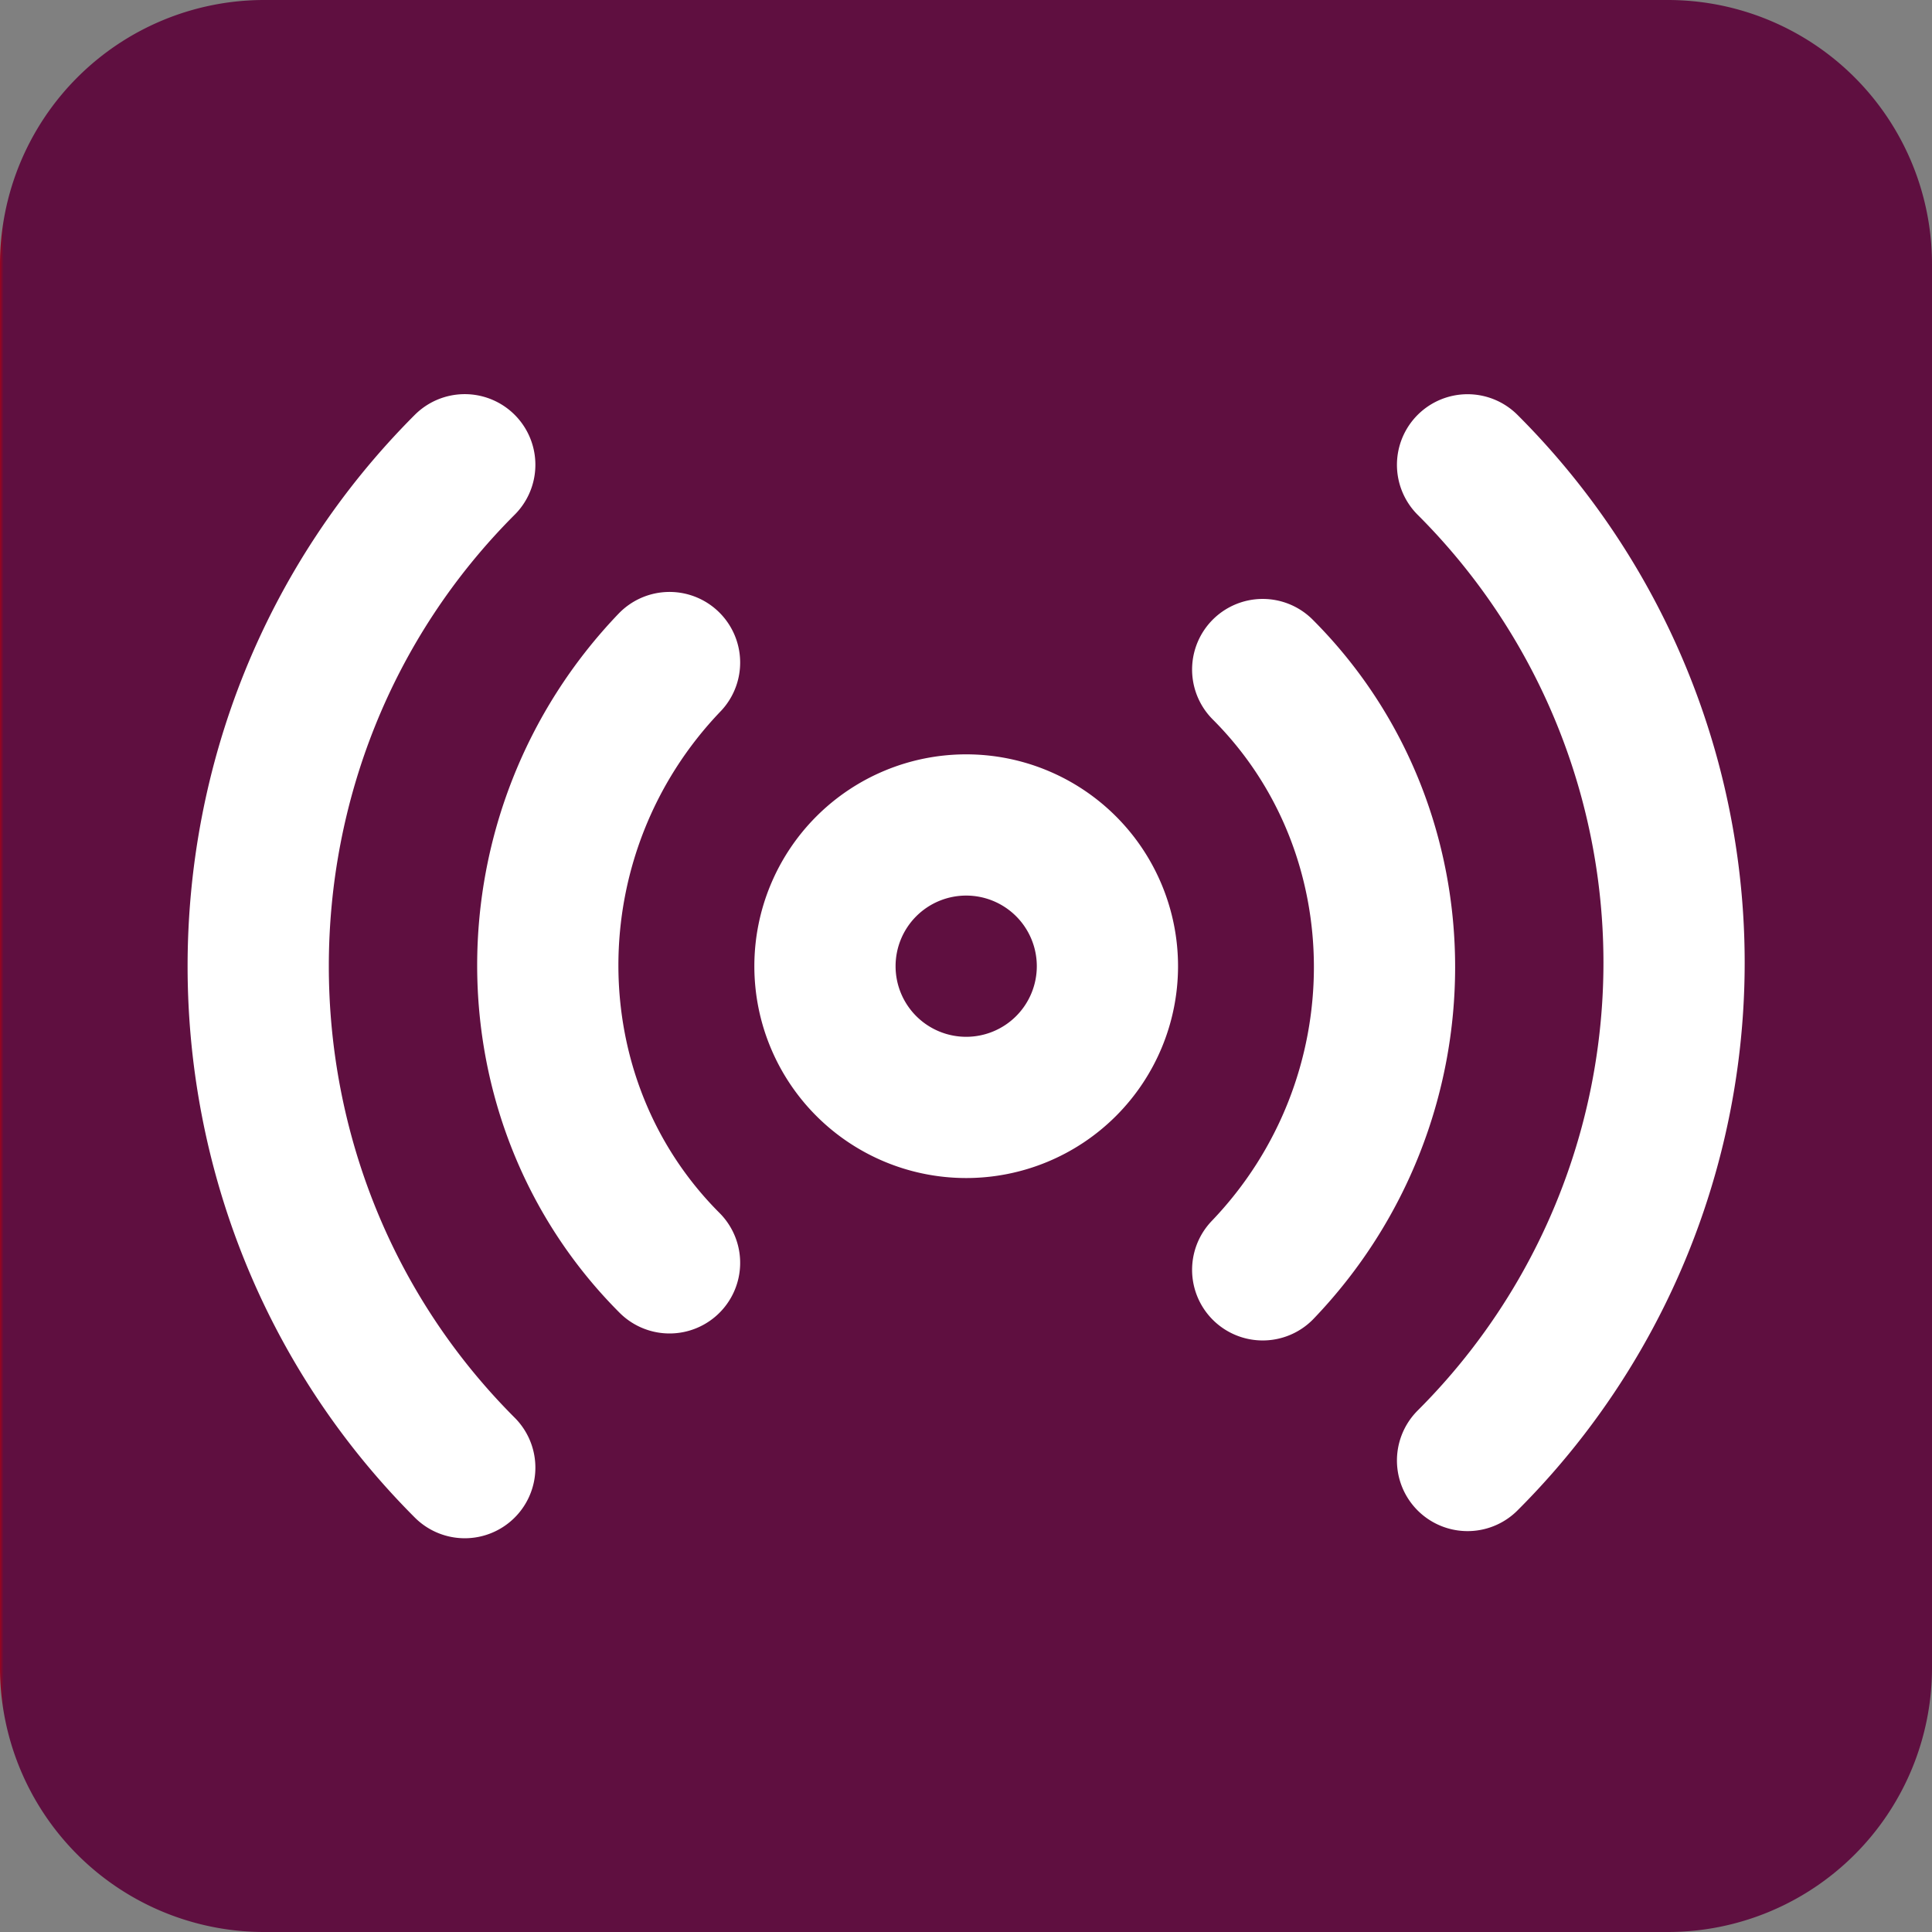
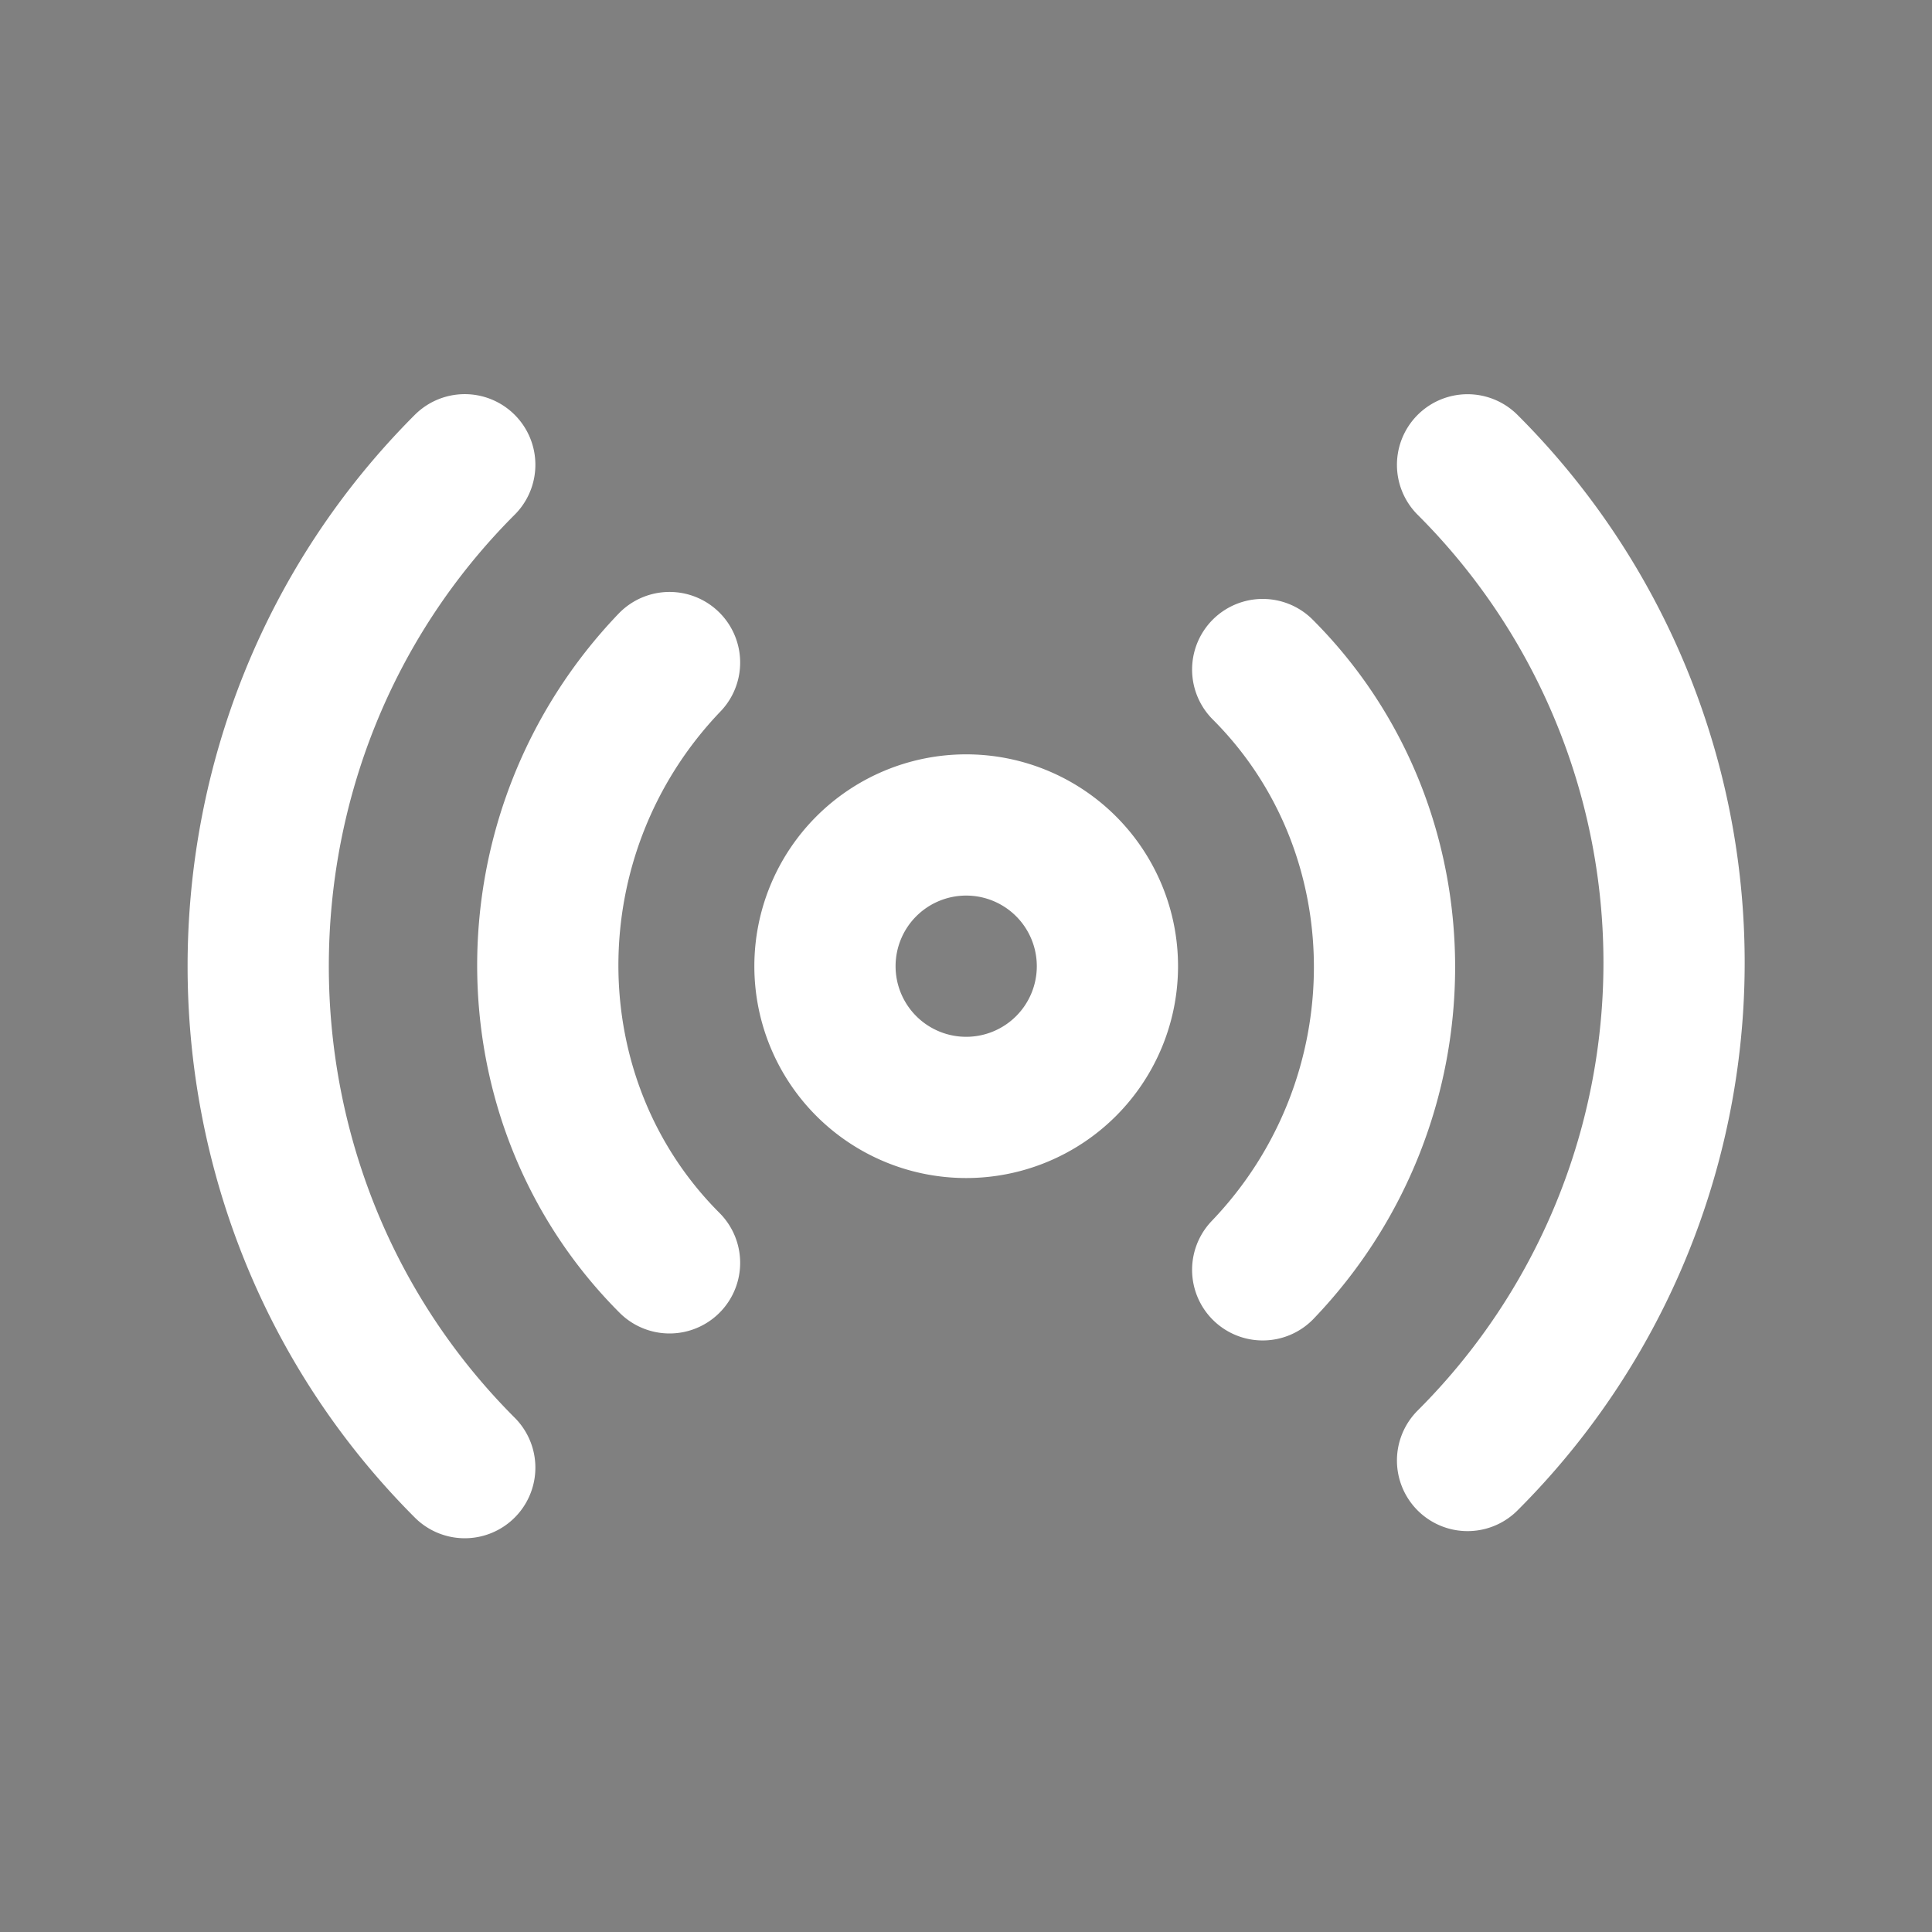
<svg xmlns="http://www.w3.org/2000/svg" width="40" height="40" stroke="#fff">
  <rect width="100%" height="100%" fill="#808080" stroke="none" />
  <defs>
    <linearGradient id="a" gradientUnits="userSpaceOnUse" x1="0" y1="0" x2="1" y2="0" gradientTransform="scale(.078)">
      <stop offset="0" style="stop-color:#9a031e;stop-opacity:1" />
      <stop offset="1" style="stop-color:#5f0f40;stop-opacity:1" />
    </linearGradient>
  </defs>
-   <path style="stroke:none;fill-rule:nonzero;fill:url(#a)" d="M5.469 0H34.53A5.47 5.47 0 0 1 40 5.469V34.53A5.47 5.47 0 0 1 34.531 40H5.47A5.47 5.47 0 0 1 0 34.531V5.47A5.47 5.47 0 0 1 5.469 0Zm0 0" stroke="none" />
  <path style="fill:none;stroke-width:2;stroke-linecap:round;stroke-linejoin:round" d="M4.899 19.101c-3.9-3.902-3.9-10.3 0-14.202m2.9 11.302C5.5 13.901 5.5 10.1 7.799 7.7M14 12a2 2 0 1 1-4 0 2 2 0 0 1 4 0ZM16.199 7.799c2.3 2.3 2.3 6.101 0 8.501M19.1 4.9a9.96 9.96 0 0 1 0 14.1" transform="matrix(1.462 0 0 1.462 2.46 2.46)" />
</svg>